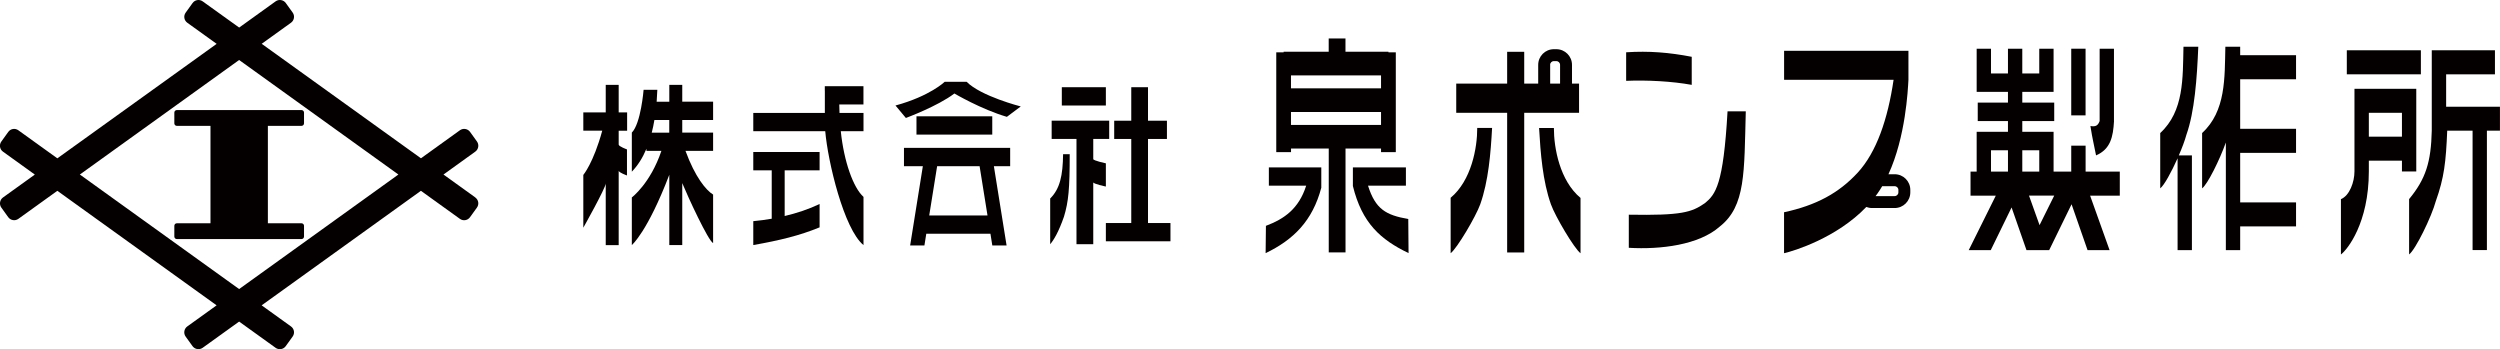
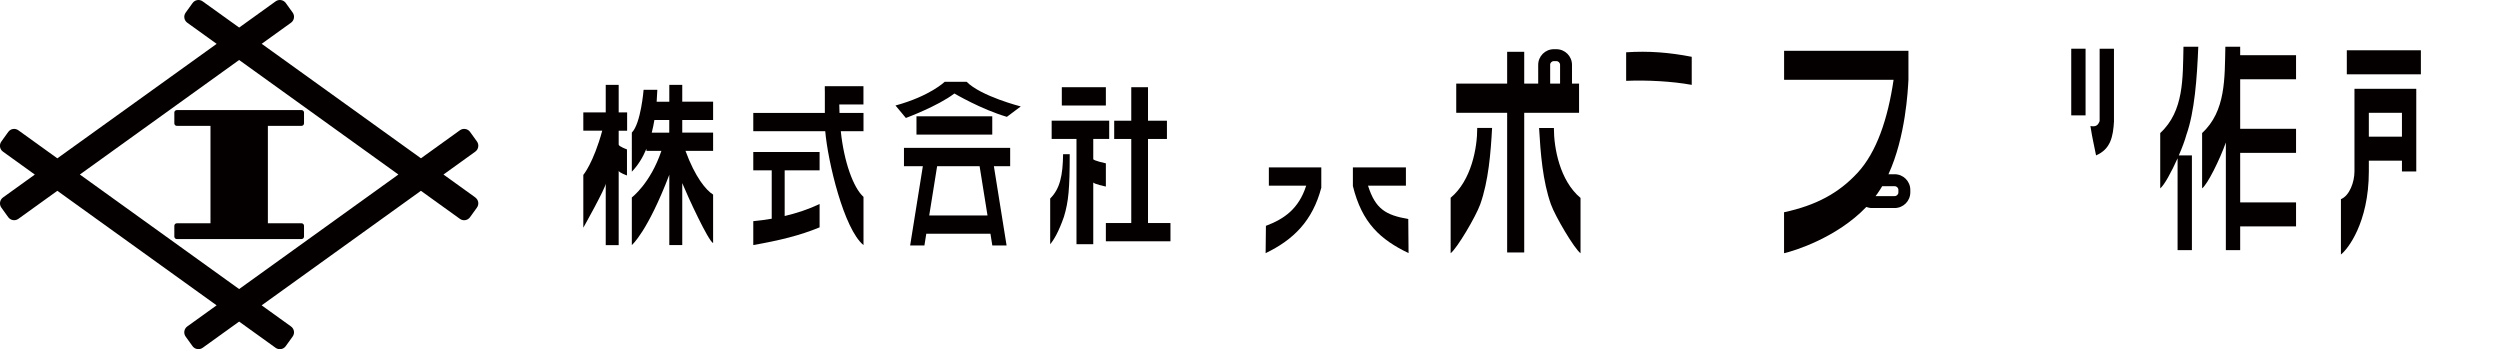
<svg xmlns="http://www.w3.org/2000/svg" id="_レイヤー_2" viewBox="0 0 509.67 71.16">
  <defs>
    <style>.cls-1{fill:#040000;}</style>
  </defs>
  <g id="_レイヤー_3">
    <path class="cls-1" d="M168.16,18.49v4.53h-14.59v3.73h14.67c.53,6.21,3.81,19.96,7.8,23.22v-9.83c-2.07-1.86-3.98-7.14-4.63-13.39h4.63v-3.73h-4.89c-.03-.66-.04-1.23-.05-1.72h4.93v-3.73h-7.88v.92Z" />
    <path class="cls-1" d="M153.57,34.73h3.76v9.86c-1.23.21-2.48.38-3.76.5v4.87c5.35-.95,9.41-1.92,13.52-3.61v-4.76c-2.25,1.07-4.63,1.86-7.12,2.45v-9.32h7.12v-3.73h-13.52v3.73Z" />
    <rect class="cls-1" x="186.84" y="23.71" width="15.45" height="3.73" />
    <rect class="cls-1" x="216.47" y="17.78" width="8.98" height="3.73" />
-     <path class="cls-1" d="M281.55,30.28v.73h3.01V10.67h-1.5v-.12h-8.76v-2.71h-3.42v2.71h-9.19v.12h-1.5v20.34h3.01v-.73h7.69v21.18h3.42v-21.18h7.25ZM281.55,18.01h-18.36v-2.64h18.36v2.64ZM263.19,22.83h18.36v2.64h-18.36v-2.64Z" />
    <path class="cls-1" d="M456.71,9.53h-3.03c-.15,6.35.13,13.12-4.74,17.59v11.28c1.11-.82,3.6-5.86,4.84-9.35v21.95h2.92v-4.84h11.39v-4.9h-11.39v-10.1h11.39v-4.9h-11.39v-10.1h11.39v-4.9h-11.39v-1.74Z" />
    <path class="cls-1" d="M492.6,34.95v-16.84h-12.6v16.84c0,2.16-1,4.94-2.76,5.65v11.28c1.29-.95,5.69-6.4,5.69-16.93v-2.19h6.75v2.19h2.92ZM482.93,27.86v-4.86h6.75v4.86h-6.75Z" />
-     <path class="cls-1" d="M425.18,29.7h-2.92v5.29h-3.6v-8.12h-6.38v-2.19h6.51v-3.76h-6.51v-2.19h6.38v-8.8h-2.92v5.04h-3.46v-5.04h-2.92v5.04h-3.46v-5.04h-2.92v8.8h6.38v2.19h-6.16v3.76h6.16v2.19h-6.38v8.12h-1.25v4.9h5.15l-5.52,11.11h4.49l4.25-8.71,3.04,8.71h4.62l4.57-9.36,3.26,9.36h4.49l-3.97-11.11h6.05v-4.9h-6.97v-5.29ZM415.74,30.63v4.36h-3.46v-4.36h3.46ZM405.9,34.99v-4.36h3.46v4.36h-3.46ZM415.8,45.9l-2.15-6.02h5.14l-2.99,6.02Z" />
    <rect class="cls-1" x="422.26" y="9.93" width="2.92" height="13.59" />
    <rect class="cls-1" x="478.44" y="10.25" width="15.1" height="4.9" />
-     <path class="cls-1" d="M509.67,21.76h-10.98v-6.61h9.95v-4.9h-12.88v16.4c-.15,6.35-1.2,9.8-4.62,13.94v11.28c1.29-.95,4.56-7.61,5.46-10.91,1.68-4.72,2.05-7.92,2.31-14.32h5.17v24.34h2.92v-24.34h2.66v-4.9Z" />
    <polygon class="cls-1" points="234.04 28.33 237.9 28.33 237.9 24.61 234.04 24.61 234.04 17.78 230.63 17.78 230.63 24.61 227.15 24.61 227.15 28.33 230.63 28.33 230.63 45.47 225.45 45.47 225.45 49.19 230.63 49.19 234.04 49.19 238.62 49.19 238.62 45.47 234.04 45.47 234.04 28.33" />
    <path class="cls-1" d="M184.3,33.88h3.84l-2.59,16.16h2.91l.38-2.39h13.08l.38,2.39h2.91l-2.59-16.16h3.32v-3.73h-21.65v3.73ZM201.32,43.92h-11.88l1.61-10.04h8.66l1.61,10.04Z" />
    <path class="cls-1" d="M430.97,24.68h0v-14.75h-2.92v14.75c-.34.89-.77,1.21-1.88,1.01.48,3.05.67,3.45,1.15,5.99,2.94-1.27,3.48-3.76,3.66-7Z" />
    <path class="cls-1" d="M225.45,33.3s-2.57-.55-2.57-.87h0v-4.1h3.25v-3.73h-11.73v3.73h5.06v21.46h3.42v-12.63c0,.34,2.57.87,2.57.87v-4.73Z" />
    <path class="cls-1" d="M126.13,17.3h-2.64v5.61h-4.57v3.73h3.86c-1.8,6.59-3.86,9.02-3.86,9.02v10.76s4.57-8.13,4.57-9.02v12.57h2.64v-15.18c0,.39,1.69.98,1.69.98v-5.31s-1.69-.61-1.69-.98h0v-2.83h1.72v-3.73h-1.72v-5.61Z" />
    <path class="cls-1" d="M139.09,17.3h-2.64v3.44h-2.58c.06-.79.11-1.59.14-2.43h-2.8s-.55,6.87-2.4,8.72c0,4.13,0,7.97,0,7.97,1.2-1.24,2.19-2.79,2.98-4.67v.42h3.05c-2.24,6.66-6.03,9.5-6.03,9.5v9.71s3.17-2.64,7.64-14.33v14.33h2.64v-12.63c1.13,2.74,5.27,11.73,6.29,12.23v-9.89c-1.45-.9-3.67-3.56-5.63-8.91h5.63v-3.73h-6.29v-2.57h6.29v-3.73h-6.29v-3.44ZM136.44,27.04h-3.57c.21-.81.39-1.67.54-2.57h3.03v2.57Z" />
    <path class="cls-1" d="M258.68,37.85h7.61c-1.52,4.79-4.58,6.82-8.21,8.19l-.06,5.57c5.73-2.76,9.57-6.62,11.35-13.34v-4.14h-10.69v3.72Z" />
    <path class="cls-1" d="M278.9,37.85h7.72v-3.72h-10.81v3.79c1.85,7.54,5.62,10.93,11.35,13.68l-.06-6.95c-4.58-.8-6.7-2.02-8.21-6.81Z" />
    <path class="cls-1" d="M321.91,17.04h-1.43v-3.82c0-1.76-1.43-3.19-3.19-3.19h-.51c-1.76,0-3.19,1.43-3.19,3.19v3.82h-2.85v-6.48h-3.48v6.48h-10.38v5.95h10.38v28.48h3.48v-28.48h11.18v-5.95ZM316.02,13.22c0-.42.34-.76.76-.76h.51c.42,0,.76.34.76.76v3.82h-2.02v-3.82Z" />
    <path class="cls-1" d="M316.8,26.09h-3.03c.29,5.14.74,10.86,2.42,15.58.89,2.48,4.75,9,6.03,9.96v-11.28c-4.23-3.52-5.44-10.18-5.43-14.25Z" />
    <path class="cls-1" d="M295.74,40.34v11.28c1.29-.95,5.14-7.48,6.03-9.96,1.68-4.72,2.14-10.44,2.42-15.58h-3.03c.02,4.08-1.2,10.73-5.43,14.25Z" />
    <path class="cls-1" d="M448.17,9.53h-3.03c-.15,6.35.13,13.12-4.74,17.59v11.28c.79-.59,2.29-3.34,3.54-6.13v18.73h2.92v-19.32h-2.67c.67-1.54,1.24-3.06,1.54-4.18,1.68-4.72,2.17-11.57,2.43-17.97Z" />
    <path class="cls-1" d="M214.1,40.46v9.33c.75-.88,1.75-2.57,2.81-5.62.93-3.09,1.17-5.65,1.17-12.74h-1.35c-.05,4.34-.64,7.06-2.62,9.03Z" />
    <path class="cls-1" d="M344.89,17.29v-5.71c-4.6-.89-8.73-1.22-13.37-.92v5.82c4.27-.18,9.35.09,13.37.82Z" />
-     <path class="cls-1" d="M347.55,41.43c-2.66,1.85-4.72,2.53-15.49,2.34v6.75c6.53.38,14.3-.58,18.54-4.33,5.31-4.18,4.97-11.05,5.31-23.49h-3.72c-.85,15.03-2.44,16.93-4.64,18.74Z" />
    <path class="cls-1" d="M192.6,16.67s-2.98,2.91-10.04,4.84l2.12,2.54s6.51-2.41,9.89-4.99c0,0,5.42,3.21,10.7,4.76l2.83-2.12s-8.11-2.07-11.04-5.03h-4.46Z" />
    <path class="cls-1" d="M386.27,35.53h-1.28c3.52-7.66,3.96-17.13,4.08-19.26v-5.91h-25.35v5.91h22.32c-1.17,7.99-3.47,14.74-7.3,18.91-3.87,4.21-8.55,6.7-15.03,8.09v8.35c2.05-.46,10.75-3.14,16.77-9.43.35.13.73.22,1.13.22h4.65c1.76,0,3.19-1.43,3.19-3.19v-.51c0-1.76-1.43-3.19-3.19-3.19ZM387.02,39.22c0,.42-.34.76-.76.76h-3.89c.12-.16.24-.32.36-.49.35-.49.68-1.01.99-1.53h2.54c.42,0,.76.34.76.76v.51Z" />
    <path class="cls-1" d="M36.05,22.44c-.28,0-.51.23-.51.51v2.2c0,.28.23.51.51.51h6.86v19.86h-6.86c-.28,0-.51.23-.51.51v2.2c0,.28.23.51.51.51h25.42c.28,0,.51-.23.51-.51v-2.2c0-.28-.23-.51-.51-.51h-6.86v-19.86h6.86c.28,0,.51-.23.51-.51v-2.2c0-.28-.23-.51-.51-.51h-25.42Z" />
    <path class="cls-1" d="M96.9,40.25l-6.49-4.67,6.49-4.67c.66-.48.81-1.4.34-2.06l-1.41-1.96c-.48-.66-1.4-.81-2.06-.34l-7.95,5.72L53.35,8.93l5.98-4.3c.66-.48.81-1.4.34-2.06l-1.41-1.96c-.48-.66-1.4-.81-2.06-.34l-7.44,5.35L41.32.28c-.66-.48-1.58-.33-2.06.34l-1.41,1.96c-.48.66-.33,1.58.34,2.06l5.98,4.3L11.69,32.28l-7.95-5.72c-.66-.48-1.58-.33-2.06.34l-1.41,1.96c-.48.66-.33,1.58.34,2.06l6.49,4.67-6.49,4.67c-.66.48-.81,1.4-.34,2.06l1.41,1.96c.48.66,1.4.81,2.06.34l7.95-5.72,32.47,23.35-5.98,4.3c-.66.48-.81,1.4-.34,2.06l1.41,1.96c.48.66,1.4.81,2.06.34l7.44-5.35,7.44,5.35c.66.48,1.58.33,2.06-.34l1.41-1.96c.48-.66.33-1.58-.34-2.06l-5.98-4.3,32.47-23.35,7.95,5.72c.66.48,1.58.33,2.06-.34l1.41-1.96c.48-.66.33-1.58-.34-2.06ZM48.75,58.93l-32.47-23.35L48.75,12.23l32.47,23.35-32.47,23.35Z" />
  </g>
</svg>